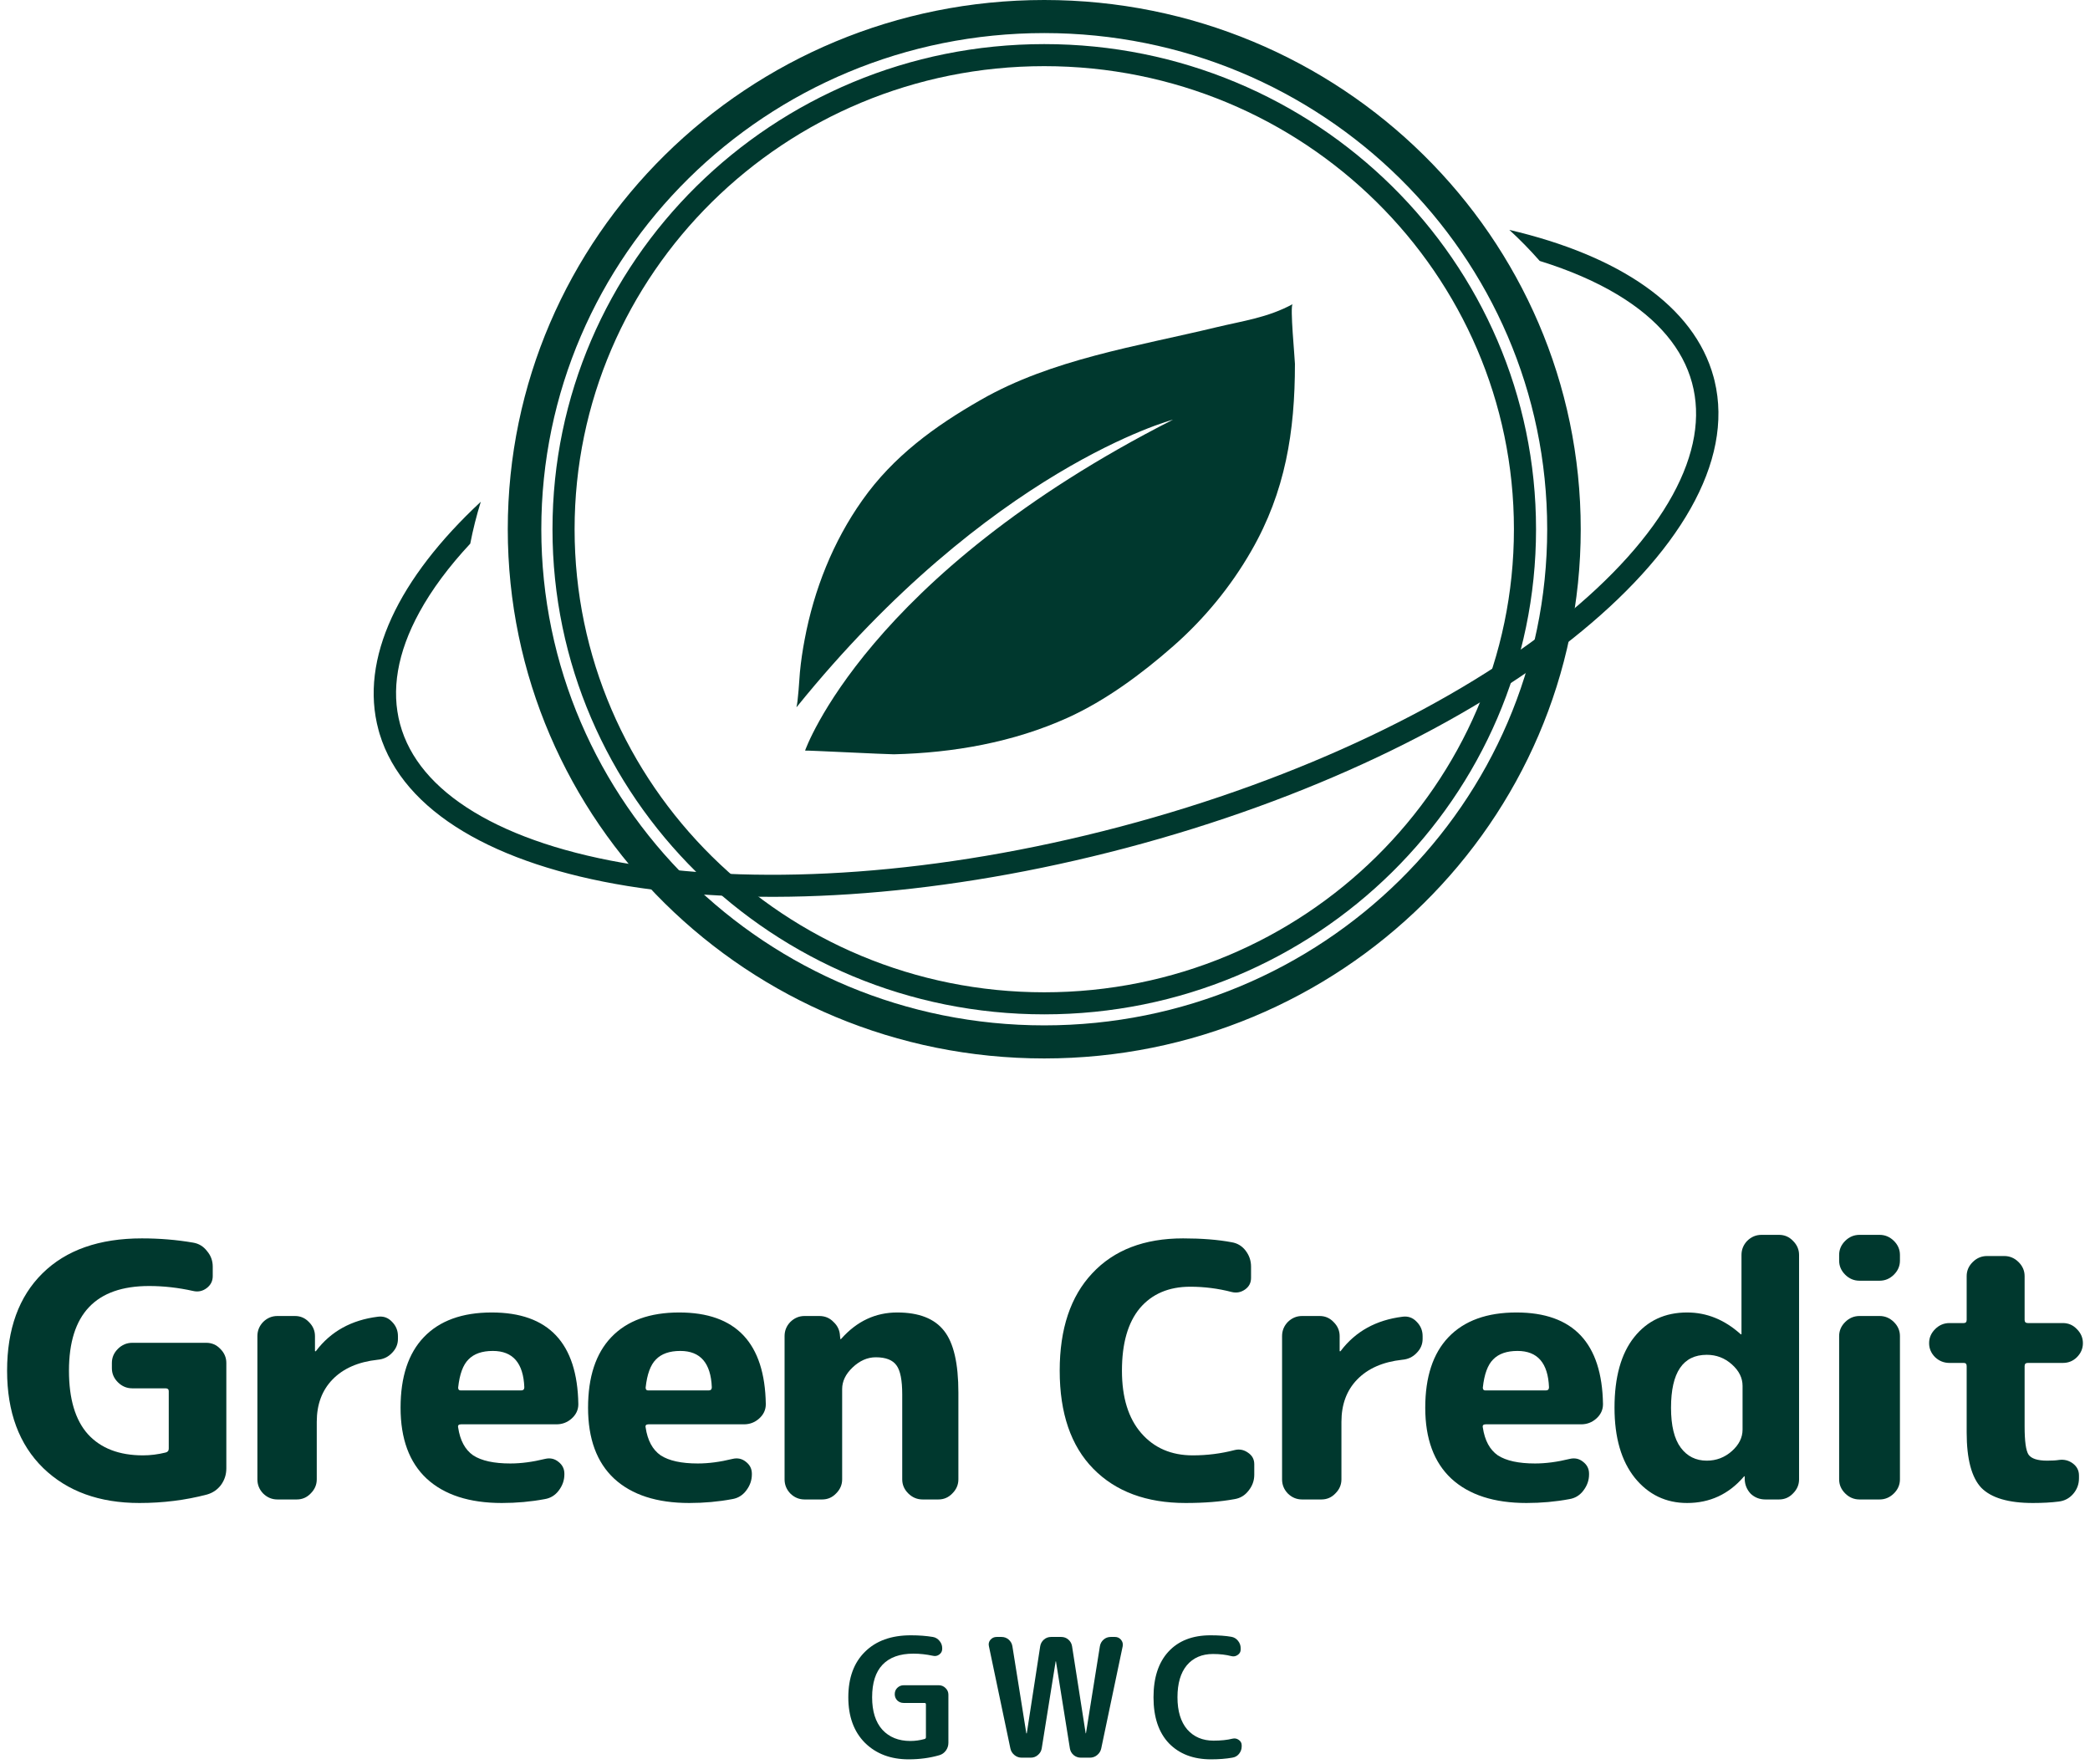
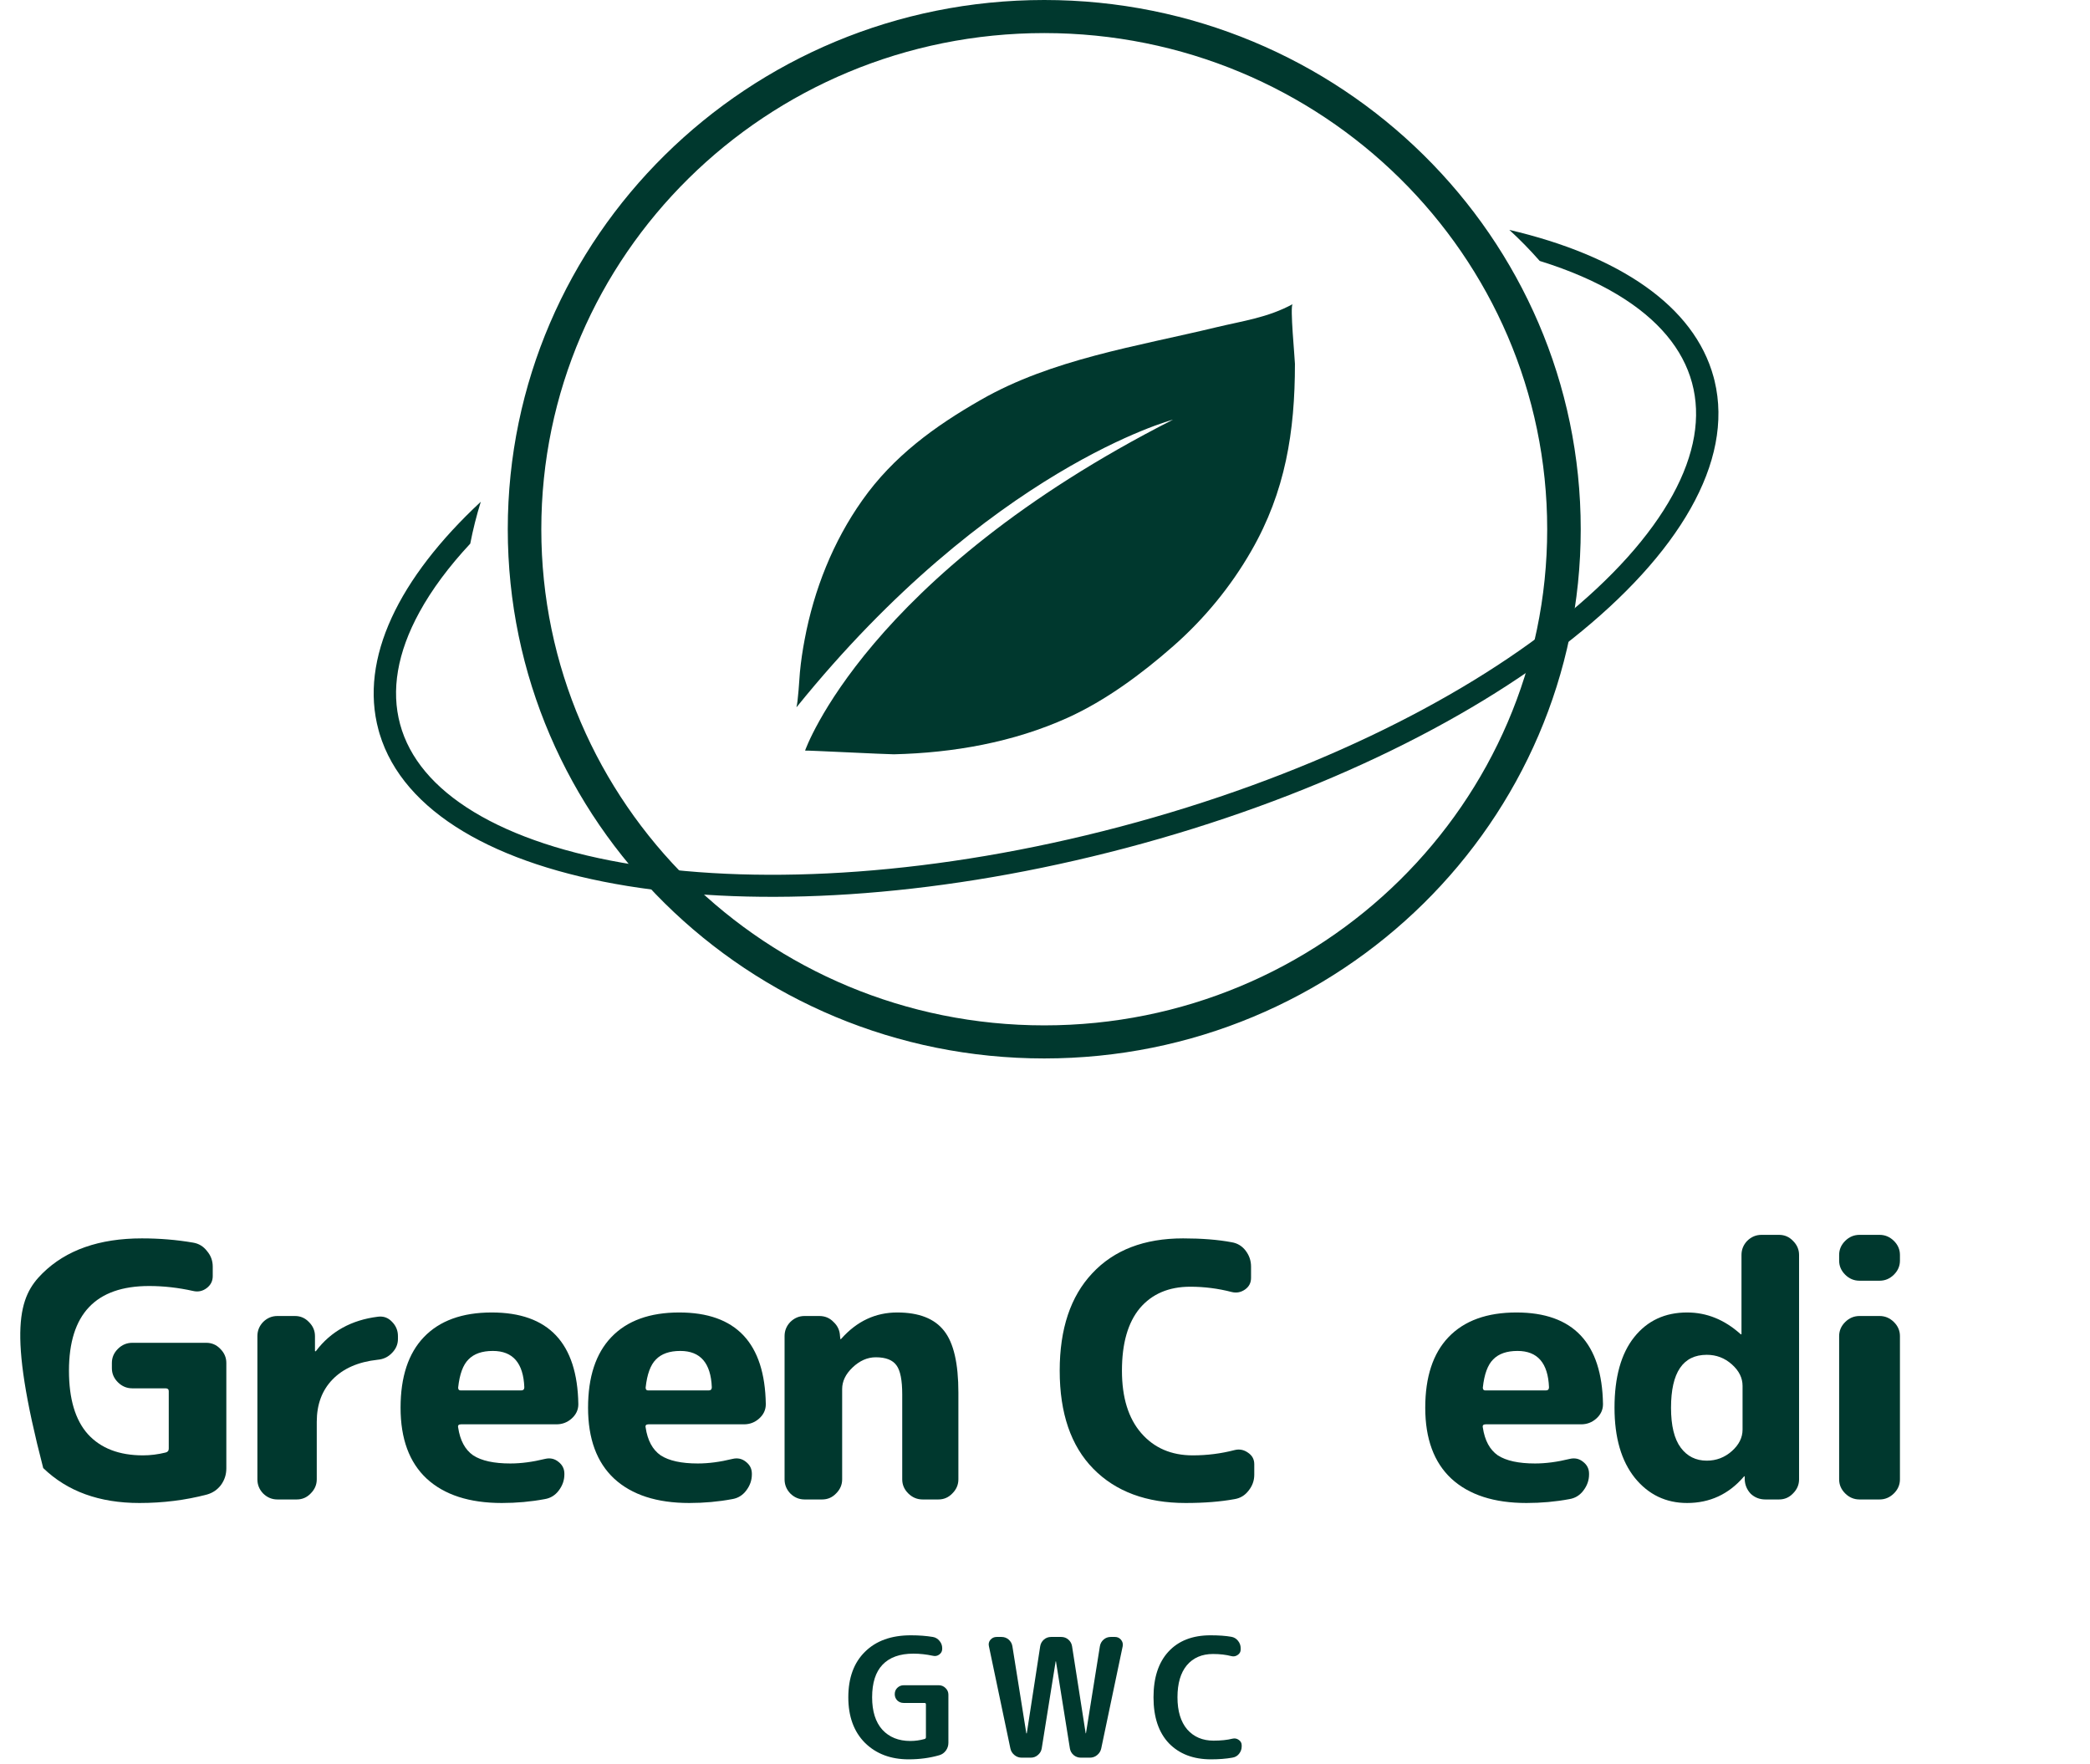
<svg xmlns="http://www.w3.org/2000/svg" width="109" height="92" viewBox="0 0 109 92" fill="none">
  <g clip-path="url(#clip0_5200_2165)">
    <path d="M80.691 27.6C80.691 13.31 68.948 1.725 54.461 1.725C39.974 1.725 28.231 13.31 28.231 27.6C28.231 41.89 39.974 53.475 54.461 53.475V55.2C39.009 55.2 26.482 42.843 26.482 27.6C26.482 12.357 39.009 0 54.461 0C69.913 0 82.44 12.357 82.44 27.6C82.44 42.843 69.913 55.2 54.461 55.2V53.475C68.948 53.475 80.691 41.89 80.691 27.6Z" fill="#00382E" />
-     <path d="M78.956 27.6C78.956 14.275 68.001 3.45 54.461 3.45C40.921 3.45 29.967 14.275 29.967 27.6C29.967 40.925 40.921 51.75 54.461 51.75V52.9C40.297 52.9 28.814 41.573 28.814 27.6C28.814 13.627 40.297 2.3 54.461 2.3C68.626 2.3 80.109 13.627 80.109 27.6C80.109 41.573 68.626 52.9 54.461 52.9V51.75C68.001 51.75 78.956 40.925 78.956 27.6Z" fill="#00382E" />
    <path d="M41.534 36.855C41.609 36.781 41.707 35.176 41.717 35.069C41.771 34.491 41.858 33.913 41.966 33.346C42.452 30.756 43.445 28.242 44.978 26.081C46.587 23.802 48.747 22.229 51.144 20.859C54.848 18.73 59.297 18.066 63.421 17.071C64.847 16.729 66.11 16.568 67.416 15.862C67.265 15.948 67.535 18.73 67.535 18.976C67.535 22.507 67.038 25.642 65.257 28.734C64.188 30.596 62.806 32.276 61.186 33.699C59.555 35.133 57.666 36.535 55.679 37.433C52.839 38.717 49.719 39.263 46.62 39.338C46.199 39.338 41.998 39.124 41.987 39.145C41.987 39.145 45.173 30.018 61.175 21.886C61.175 21.886 51.63 24.411 41.556 36.866L41.534 36.855Z" fill="#00382E" />
    <path d="M25.075 26.167C24.851 26.89 24.667 27.619 24.525 28.352C23.408 29.551 22.52 30.747 21.879 31.918C20.715 34.039 20.389 36.012 20.867 37.773C21.345 39.534 22.628 41.081 24.711 42.344C26.801 43.612 29.641 44.555 33.071 45.097C39.93 46.179 48.931 45.621 58.425 43.112C67.918 40.603 75.996 36.646 81.387 32.326C84.084 30.165 86.064 27.948 87.232 25.819C88.395 23.697 88.722 21.724 88.244 19.963C87.766 18.203 86.483 16.655 84.4 15.392C83.251 14.695 81.875 14.096 80.3 13.608C79.805 13.044 79.277 12.504 78.717 11.989C84.431 13.327 88.359 15.945 89.37 19.666L89.421 19.865C91.458 28.318 77.803 39.181 58.727 44.223L57.826 44.455C39.107 49.18 22.277 46.462 19.797 38.268L19.741 38.07C18.73 34.349 20.804 30.144 25.075 26.167Z" fill="#00382E" />
-     <path d="M101.673 71.079C101.386 71.079 101.137 70.981 100.926 70.785C100.715 70.576 100.609 70.331 100.609 70.049C100.609 69.766 100.715 69.522 100.926 69.313C101.137 69.104 101.386 69 101.673 69H102.419C102.518 69 102.568 68.945 102.568 68.834V66.553C102.568 66.27 102.673 66.025 102.885 65.817C103.096 65.608 103.345 65.504 103.631 65.504H104.526C104.812 65.504 105.061 65.608 105.272 65.817C105.483 66.025 105.59 66.27 105.59 66.553V68.834C105.59 68.945 105.645 69 105.757 69H107.585C107.871 69 108.113 69.104 108.313 69.313C108.524 69.522 108.63 69.766 108.63 70.049C108.63 70.331 108.524 70.576 108.313 70.785C108.113 70.981 107.871 71.079 107.585 71.079H105.757C105.645 71.079 105.59 71.134 105.59 71.245V74.391C105.59 75.164 105.658 75.654 105.795 75.863C105.944 76.072 106.267 76.176 106.765 76.176C107.026 76.176 107.231 76.164 107.38 76.139C107.654 76.102 107.896 76.164 108.108 76.323C108.319 76.483 108.425 76.691 108.425 76.949V77.096C108.425 77.403 108.325 77.673 108.126 77.906C107.927 78.138 107.672 78.274 107.361 78.31C106.976 78.359 106.528 78.384 106.019 78.384C104.75 78.384 103.855 78.12 103.333 77.593C102.823 77.053 102.568 76.09 102.568 74.704V71.245C102.568 71.134 102.518 71.079 102.419 71.079H101.673Z" fill="#00382E" />
    <path d="M96.98 78.2C96.694 78.2 96.445 78.096 96.234 77.887C96.023 77.678 95.917 77.433 95.917 77.151V69.681C95.917 69.398 96.023 69.153 96.234 68.945C96.445 68.736 96.694 68.632 96.98 68.632H98.025C98.31 68.632 98.559 68.736 98.771 68.945C98.982 69.153 99.088 69.398 99.088 69.681V77.151C99.088 77.433 98.982 77.678 98.771 77.887C98.559 78.096 98.31 78.2 98.025 78.2H96.98ZM96.98 66.792C96.694 66.792 96.445 66.688 96.234 66.479C96.023 66.27 95.917 66.025 95.917 65.743V65.449C95.917 65.166 96.023 64.921 96.234 64.713C96.445 64.504 96.694 64.4 96.98 64.4H98.025C98.31 64.4 98.559 64.504 98.771 64.713C98.982 64.921 99.088 65.166 99.088 65.449V65.743C99.088 66.025 98.982 66.27 98.771 66.479C98.559 66.688 98.31 66.792 98.025 66.792H96.98Z" fill="#00382E" />
    <path d="M89.014 70.656C87.771 70.656 87.149 71.576 87.149 73.416C87.149 74.348 87.317 75.041 87.653 75.495C87.989 75.949 88.443 76.176 89.014 76.176C89.512 76.176 89.947 76.01 90.32 75.679C90.693 75.348 90.88 74.974 90.88 74.557V72.275C90.88 71.858 90.693 71.484 90.32 71.153C89.947 70.822 89.512 70.656 89.014 70.656ZM87.989 78.384C86.882 78.384 85.974 77.949 85.265 77.078C84.557 76.194 84.202 74.974 84.202 73.416C84.202 71.822 84.544 70.594 85.228 69.736C85.912 68.877 86.832 68.448 87.989 68.448C89.008 68.448 89.935 68.822 90.768 69.57C90.78 69.582 90.793 69.589 90.805 69.589C90.817 69.589 90.824 69.582 90.824 69.57V65.449C90.824 65.166 90.924 64.921 91.122 64.713C91.334 64.504 91.582 64.4 91.868 64.4H92.782C93.069 64.4 93.311 64.504 93.51 64.713C93.721 64.921 93.827 65.166 93.827 65.449V77.151C93.827 77.433 93.721 77.678 93.51 77.887C93.311 78.096 93.069 78.2 92.782 78.2H92.073C91.775 78.2 91.52 78.102 91.309 77.906C91.11 77.697 91.004 77.446 90.992 77.151V77.004C90.992 76.992 90.985 76.986 90.973 76.986L90.936 77.022C90.152 77.93 89.17 78.384 87.989 78.384Z" fill="#00382E" />
    <path d="M79.143 70.454C78.584 70.454 78.161 70.601 77.875 70.895C77.589 71.177 77.409 71.668 77.334 72.367C77.334 72.466 77.378 72.514 77.465 72.514H80.617C80.729 72.514 80.785 72.459 80.785 72.349C80.735 71.085 80.188 70.454 79.143 70.454ZM79.61 78.384C77.919 78.384 76.613 77.961 75.693 77.114C74.785 76.268 74.331 75.035 74.331 73.416C74.331 71.809 74.735 70.582 75.543 69.736C76.364 68.877 77.546 68.448 79.087 68.448C82.047 68.448 83.552 70.043 83.601 73.232C83.601 73.526 83.483 73.778 83.247 73.986C83.023 74.183 82.762 74.281 82.463 74.281H77.483C77.359 74.281 77.309 74.336 77.334 74.446C77.434 75.121 77.695 75.606 78.117 75.9C78.553 76.182 79.199 76.323 80.057 76.323C80.617 76.323 81.22 76.243 81.867 76.084C82.128 76.022 82.358 76.072 82.557 76.231C82.768 76.391 82.874 76.599 82.874 76.857V76.894C82.874 77.2 82.774 77.482 82.575 77.74C82.389 77.986 82.146 78.133 81.848 78.182C81.127 78.317 80.381 78.384 79.61 78.384Z" fill="#00382E" />
-     <path d="M67.908 78.2C67.622 78.2 67.374 78.096 67.162 77.887C66.963 77.678 66.864 77.433 66.864 77.151V69.681C66.864 69.398 66.963 69.153 67.162 68.945C67.374 68.736 67.622 68.632 67.908 68.632H68.822C69.108 68.632 69.351 68.736 69.55 68.945C69.761 69.153 69.867 69.398 69.867 69.681V70.454C69.867 70.466 69.873 70.472 69.885 70.472C69.91 70.472 69.923 70.466 69.923 70.454C70.694 69.435 71.769 68.841 73.15 68.669C73.436 68.632 73.678 68.718 73.877 68.926C74.088 69.135 74.194 69.386 74.194 69.681V69.828C74.194 70.11 74.088 70.355 73.877 70.564C73.678 70.773 73.429 70.889 73.131 70.914C72.124 71.024 71.34 71.367 70.781 71.944C70.233 72.508 69.96 73.244 69.96 74.152V77.151C69.96 77.433 69.854 77.678 69.643 77.887C69.444 78.096 69.202 78.2 68.915 78.2H67.908Z" fill="#00382E" />
    <path d="M61.833 78.384C59.793 78.384 58.189 77.789 57.02 76.599C55.852 75.409 55.267 73.704 55.267 71.484C55.267 69.301 55.833 67.608 56.964 66.406C58.096 65.191 59.675 64.584 61.702 64.584C62.672 64.584 63.518 64.651 64.239 64.786C64.537 64.835 64.78 64.983 64.966 65.228C65.153 65.474 65.246 65.749 65.246 66.056V66.645C65.246 66.902 65.141 67.105 64.929 67.252C64.717 67.399 64.488 67.442 64.239 67.381C63.53 67.197 62.809 67.105 62.075 67.105C60.956 67.105 60.079 67.479 59.445 68.227C58.823 68.975 58.513 70.061 58.513 71.484C58.513 72.882 58.848 73.968 59.52 74.741C60.191 75.514 61.087 75.9 62.206 75.9C62.952 75.9 63.679 75.808 64.388 75.624C64.637 75.562 64.867 75.606 65.078 75.753C65.302 75.9 65.414 76.102 65.414 76.36V76.912C65.414 77.219 65.314 77.495 65.116 77.74C64.929 77.986 64.686 78.133 64.388 78.182C63.654 78.317 62.803 78.384 61.833 78.384Z" fill="#00382E" />
    <path d="M41.962 78.2C41.676 78.2 41.428 78.096 41.216 77.887C41.017 77.678 40.918 77.433 40.918 77.151V69.681C40.918 69.398 41.017 69.153 41.216 68.945C41.428 68.736 41.676 68.632 41.962 68.632H42.727C43.026 68.632 43.274 68.736 43.473 68.945C43.685 69.141 43.797 69.386 43.809 69.681L43.828 69.828C43.828 69.84 43.834 69.846 43.846 69.846L43.883 69.81C44.692 68.902 45.662 68.448 46.793 68.448C47.925 68.448 48.739 68.767 49.237 69.405C49.734 70.03 49.983 71.104 49.983 72.625V77.151C49.983 77.433 49.877 77.678 49.666 77.887C49.467 78.096 49.224 78.2 48.938 78.2H48.118C47.832 78.2 47.583 78.096 47.371 77.887C47.16 77.678 47.054 77.433 47.054 77.151V72.717C47.054 71.981 46.955 71.478 46.756 71.208C46.557 70.926 46.196 70.785 45.674 70.785C45.239 70.785 44.835 70.963 44.462 71.318C44.101 71.662 43.921 72.036 43.921 72.441V77.151C43.921 77.433 43.815 77.678 43.604 77.887C43.405 78.096 43.162 78.2 42.876 78.2H41.962Z" fill="#00382E" />
    <path d="M35.481 70.454C34.922 70.454 34.499 70.601 34.213 70.895C33.927 71.177 33.747 71.668 33.672 72.367C33.672 72.466 33.716 72.514 33.803 72.514H36.955C37.067 72.514 37.123 72.459 37.123 72.349C37.073 71.085 36.526 70.454 35.481 70.454ZM35.948 78.384C34.257 78.384 32.951 77.961 32.031 77.114C31.123 76.268 30.669 75.035 30.669 73.416C30.669 71.809 31.073 70.582 31.882 69.736C32.702 68.877 33.884 68.448 35.425 68.448C38.385 68.448 39.89 70.043 39.939 73.232C39.939 73.526 39.821 73.778 39.585 73.986C39.361 74.183 39.1 74.281 38.802 74.281H33.821C33.697 74.281 33.647 74.336 33.672 74.446C33.772 75.121 34.033 75.606 34.456 75.9C34.891 76.182 35.537 76.323 36.395 76.323C36.955 76.323 37.558 76.243 38.205 76.084C38.466 76.022 38.696 76.072 38.895 76.231C39.106 76.391 39.212 76.599 39.212 76.857V76.894C39.212 77.2 39.112 77.482 38.913 77.74C38.727 77.986 38.484 78.133 38.186 78.182C37.465 78.317 36.719 78.384 35.948 78.384Z" fill="#00382E" />
    <path d="M25.703 70.454C25.144 70.454 24.721 70.601 24.435 70.895C24.149 71.177 23.969 71.668 23.894 72.367C23.894 72.466 23.938 72.514 24.025 72.514H27.177C27.289 72.514 27.345 72.459 27.345 72.349C27.295 71.085 26.748 70.454 25.703 70.454ZM26.17 78.384C24.479 78.384 23.173 77.961 22.253 77.114C21.345 76.268 20.891 75.035 20.891 73.416C20.891 71.809 21.295 70.582 22.104 69.736C22.924 68.877 24.106 68.448 25.648 68.448C28.607 68.448 30.112 70.043 30.162 73.232C30.162 73.526 30.043 73.778 29.807 73.986C29.583 74.183 29.322 74.281 29.024 74.281H24.044C23.919 74.281 23.869 74.336 23.894 74.446C23.994 75.121 24.255 75.606 24.678 75.9C25.113 76.182 25.759 76.323 26.617 76.323C27.177 76.323 27.78 76.243 28.427 76.084C28.688 76.022 28.918 76.072 29.117 76.231C29.328 76.391 29.434 76.599 29.434 76.857V76.894C29.434 77.2 29.334 77.482 29.136 77.74C28.949 77.986 28.707 78.133 28.408 78.182C27.687 78.317 26.941 78.384 26.17 78.384Z" fill="#00382E" />
    <path d="M14.468 78.2C14.182 78.2 13.934 78.096 13.722 77.887C13.523 77.678 13.424 77.433 13.424 77.151V69.681C13.424 69.398 13.523 69.153 13.722 68.945C13.934 68.736 14.182 68.632 14.468 68.632H15.382C15.668 68.632 15.911 68.736 16.11 68.945C16.321 69.153 16.427 69.398 16.427 69.681V70.454C16.427 70.466 16.433 70.472 16.445 70.472C16.47 70.472 16.483 70.466 16.483 70.454C17.254 69.435 18.329 68.841 19.71 68.669C19.996 68.632 20.238 68.718 20.437 68.926C20.648 69.135 20.754 69.386 20.754 69.681V69.828C20.754 70.11 20.648 70.355 20.437 70.564C20.238 70.773 19.989 70.889 19.691 70.914C18.684 71.024 17.9 71.367 17.341 71.944C16.794 72.508 16.52 73.244 16.52 74.152V77.151C16.52 77.433 16.414 77.678 16.203 77.887C16.004 78.096 15.761 78.2 15.476 78.2H14.468Z" fill="#00382E" />
-     <path d="M7.271 78.384C5.182 78.384 3.51 77.777 2.254 76.562C0.998 75.336 0.37 73.643 0.37 71.484C0.37 69.313 0.985 67.62 2.216 66.406C3.448 65.191 5.176 64.584 7.402 64.584C8.322 64.584 9.211 64.658 10.069 64.805C10.368 64.854 10.61 65.001 10.797 65.246C10.996 65.479 11.095 65.749 11.095 66.056V66.553C11.095 66.81 10.989 67.019 10.778 67.178C10.567 67.338 10.33 67.387 10.069 67.326C9.298 67.154 8.533 67.068 7.775 67.068C4.989 67.068 3.597 68.54 3.597 71.484C3.597 72.956 3.926 74.06 4.585 74.796C5.257 75.532 6.214 75.9 7.458 75.9C7.843 75.9 8.235 75.851 8.633 75.753C8.745 75.728 8.801 75.661 8.801 75.55V72.551C8.801 72.453 8.745 72.404 8.633 72.404H6.898C6.612 72.404 6.364 72.3 6.152 72.091C5.941 71.882 5.835 71.638 5.835 71.355V71.079C5.835 70.797 5.941 70.552 6.152 70.343C6.364 70.135 6.612 70.03 6.898 70.03H10.759C11.045 70.03 11.288 70.135 11.487 70.343C11.698 70.552 11.804 70.797 11.804 71.079V76.581C11.804 76.9 11.711 77.188 11.524 77.446C11.338 77.691 11.095 77.857 10.797 77.942C9.677 78.237 8.502 78.384 7.271 78.384Z" fill="#00382E" />
+     <path d="M7.271 78.384C5.182 78.384 3.51 77.777 2.254 76.562C0.37 69.313 0.985 67.62 2.216 66.406C3.448 65.191 5.176 64.584 7.402 64.584C8.322 64.584 9.211 64.658 10.069 64.805C10.368 64.854 10.61 65.001 10.797 65.246C10.996 65.479 11.095 65.749 11.095 66.056V66.553C11.095 66.81 10.989 67.019 10.778 67.178C10.567 67.338 10.33 67.387 10.069 67.326C9.298 67.154 8.533 67.068 7.775 67.068C4.989 67.068 3.597 68.54 3.597 71.484C3.597 72.956 3.926 74.06 4.585 74.796C5.257 75.532 6.214 75.9 7.458 75.9C7.843 75.9 8.235 75.851 8.633 75.753C8.745 75.728 8.801 75.661 8.801 75.55V72.551C8.801 72.453 8.745 72.404 8.633 72.404H6.898C6.612 72.404 6.364 72.3 6.152 72.091C5.941 71.882 5.835 71.638 5.835 71.355V71.079C5.835 70.797 5.941 70.552 6.152 70.343C6.364 70.135 6.612 70.03 6.898 70.03H10.759C11.045 70.03 11.288 70.135 11.487 70.343C11.698 70.552 11.804 70.797 11.804 71.079V76.581C11.804 76.9 11.711 77.188 11.524 77.446C11.338 77.691 11.095 77.857 10.797 77.942C9.677 78.237 8.502 78.384 7.271 78.384Z" fill="#00382E" />
    <path d="M63.158 91.753C62.237 91.753 61.505 91.474 60.963 90.916C60.427 90.353 60.159 89.553 60.159 88.518C60.159 87.495 60.418 86.701 60.937 86.138C61.461 85.569 62.193 85.284 63.131 85.284C63.563 85.284 63.924 85.31 64.216 85.362C64.356 85.385 64.472 85.454 64.565 85.569C64.659 85.684 64.705 85.813 64.705 85.957V86.026C64.705 86.147 64.653 86.241 64.548 86.31C64.449 86.379 64.341 86.4 64.224 86.371C63.939 86.296 63.618 86.259 63.263 86.259C62.685 86.259 62.231 86.454 61.899 86.845C61.572 87.236 61.409 87.794 61.409 88.518C61.409 89.237 61.578 89.795 61.916 90.192C62.26 90.583 62.718 90.778 63.289 90.778C63.673 90.778 64.003 90.744 64.277 90.675C64.393 90.646 64.501 90.666 64.6 90.735C64.705 90.804 64.758 90.899 64.758 91.02V91.08C64.758 91.224 64.711 91.353 64.618 91.468C64.53 91.577 64.414 91.644 64.268 91.666C63.936 91.724 63.566 91.753 63.158 91.753Z" fill="#00382E" />
    <path d="M52.694 91.183L51.575 85.853C51.546 85.727 51.572 85.615 51.654 85.517C51.741 85.419 51.849 85.37 51.977 85.37H52.231C52.376 85.37 52.502 85.416 52.606 85.508C52.712 85.6 52.776 85.715 52.799 85.853L53.525 90.39C53.525 90.396 53.528 90.399 53.533 90.399C53.545 90.399 53.551 90.396 53.551 90.39L54.25 85.853C54.274 85.715 54.338 85.6 54.443 85.508C54.548 85.416 54.673 85.37 54.819 85.37H55.343C55.489 85.37 55.614 85.416 55.719 85.508C55.824 85.6 55.888 85.715 55.911 85.853L56.62 90.39C56.62 90.396 56.623 90.399 56.629 90.399C56.634 90.399 56.637 90.396 56.637 90.39L57.363 85.853C57.386 85.715 57.45 85.6 57.555 85.508C57.66 85.416 57.785 85.37 57.931 85.37H58.15C58.278 85.37 58.383 85.419 58.465 85.517C58.546 85.615 58.575 85.727 58.552 85.853L57.433 91.183C57.404 91.322 57.334 91.436 57.223 91.528C57.112 91.621 56.984 91.666 56.838 91.666H56.375C56.229 91.666 56.101 91.621 55.99 91.528C55.885 91.436 55.821 91.322 55.798 91.183L55.072 86.647C55.072 86.641 55.069 86.638 55.063 86.638C55.058 86.638 55.055 86.641 55.055 86.647L54.329 91.183C54.306 91.322 54.239 91.436 54.128 91.528C54.023 91.621 53.898 91.666 53.752 91.666H53.288C53.143 91.666 53.015 91.621 52.904 91.528C52.793 91.436 52.723 91.322 52.694 91.183Z" fill="#00382E" />
    <path d="M47.39 91.753C46.451 91.753 45.691 91.465 45.108 90.89C44.531 90.309 44.242 89.519 44.242 88.518C44.242 87.506 44.531 86.716 45.108 86.147C45.685 85.572 46.483 85.284 47.504 85.284C47.923 85.284 48.305 85.313 48.649 85.37C48.789 85.393 48.905 85.462 48.999 85.577C49.092 85.686 49.139 85.813 49.139 85.957V85.991C49.139 86.112 49.089 86.21 48.99 86.284C48.891 86.359 48.78 86.382 48.658 86.353C48.314 86.279 47.973 86.241 47.635 86.241C46.929 86.241 46.393 86.434 46.026 86.819C45.664 87.199 45.484 87.765 45.484 88.518C45.484 89.249 45.662 89.812 46.017 90.209C46.379 90.6 46.865 90.795 47.477 90.795C47.728 90.795 47.976 90.761 48.221 90.692C48.267 90.68 48.29 90.649 48.29 90.597V88.889C48.29 88.838 48.267 88.812 48.221 88.812H47.128C46.999 88.812 46.889 88.769 46.795 88.682C46.708 88.59 46.664 88.481 46.664 88.355C46.664 88.222 46.708 88.113 46.795 88.027C46.889 87.935 46.999 87.889 47.128 87.889H48.964C49.098 87.889 49.214 87.938 49.313 88.035C49.413 88.133 49.462 88.248 49.462 88.38V90.89C49.462 91.04 49.418 91.175 49.331 91.296C49.243 91.416 49.13 91.497 48.99 91.537C48.494 91.681 47.961 91.753 47.39 91.753Z" fill="#00382E" />
  </g>
  <defs>
    <clipPath id="clip0_5200_2165">
      <rect width="109" height="92" fill="white" />
    </clipPath>
  </defs>
</svg>